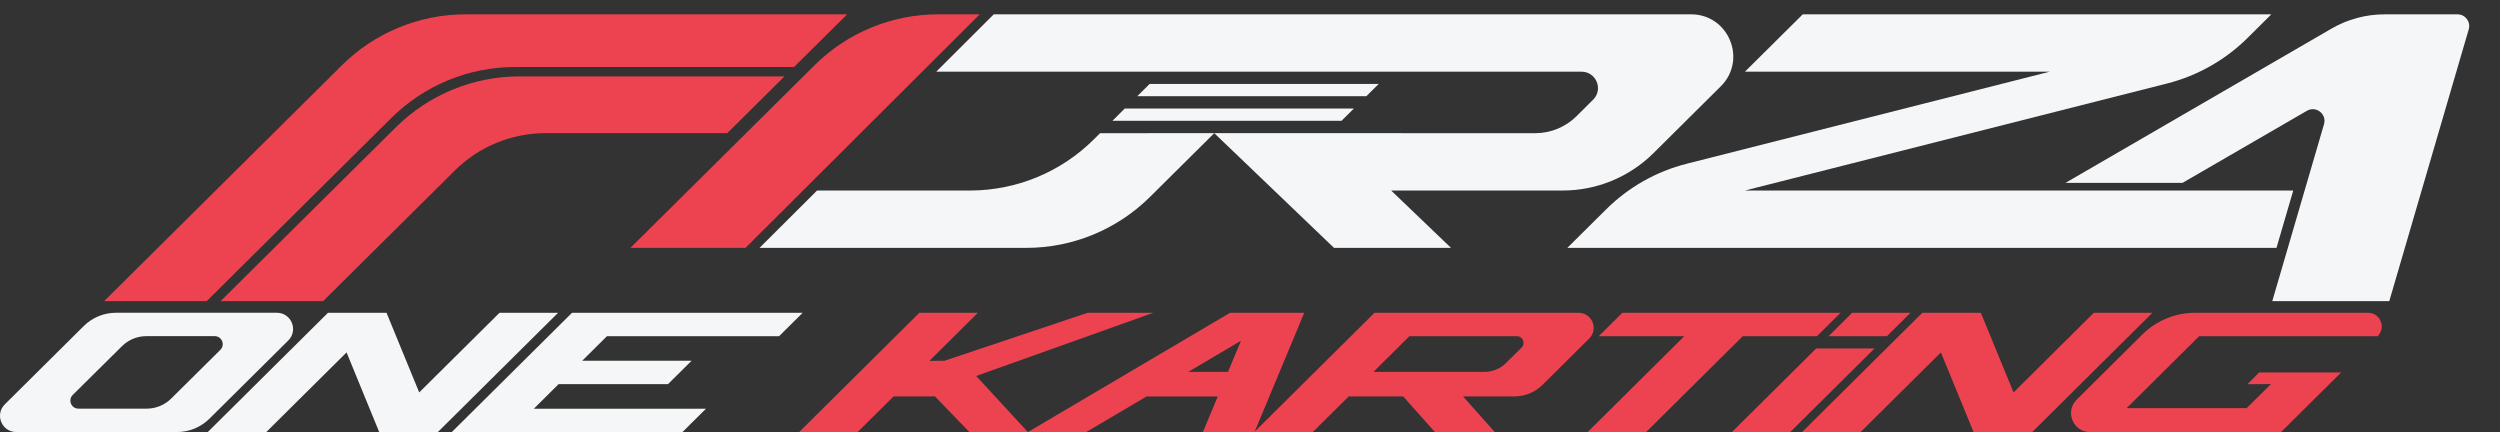
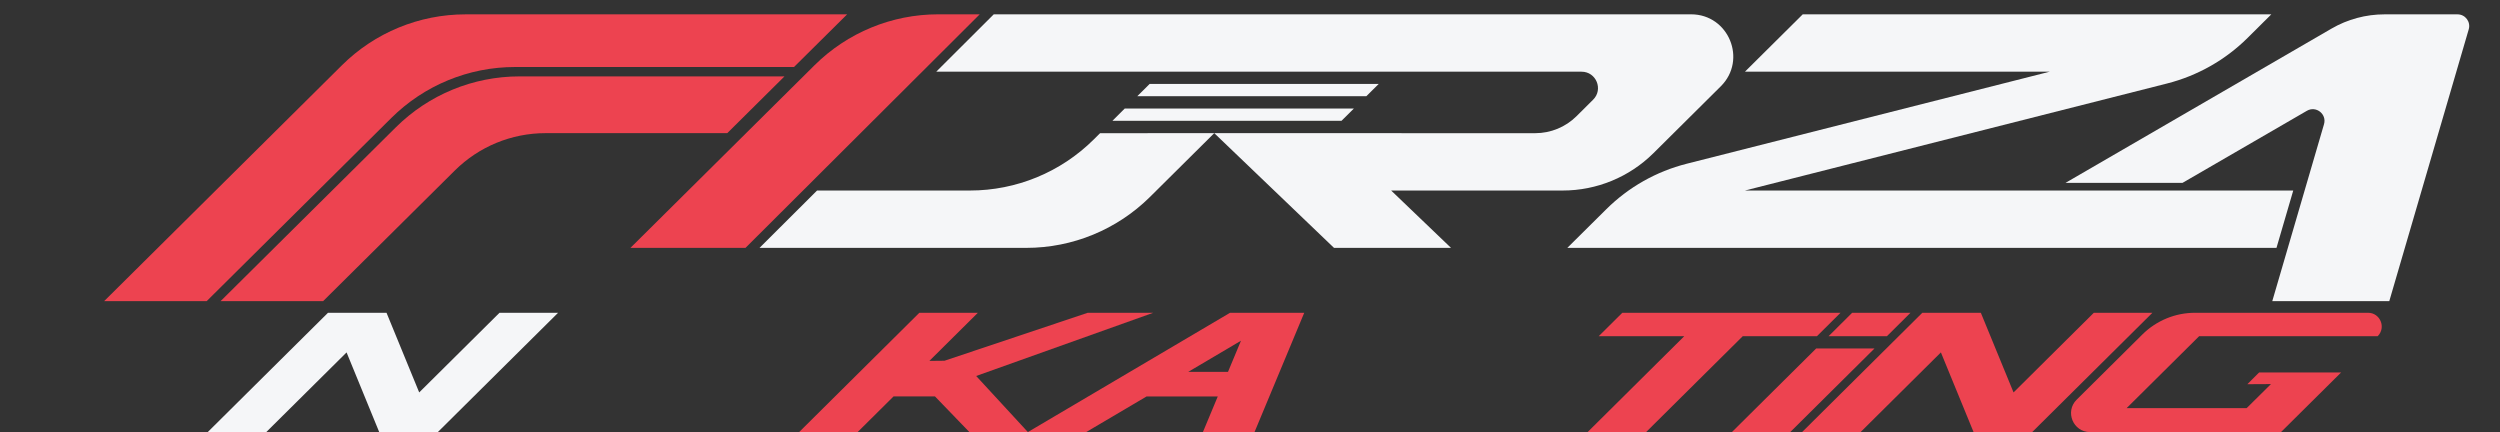
<svg xmlns="http://www.w3.org/2000/svg" width="81" height="14" viewBox="0 0 81 14" fill="none">
  <rect x="0" y="0" width="81" height="14" fill="#333333" stroke="none" />
  <path d="M71.252 10.893L68.903 13.223H72.792L73.579 12.444L72.814 12.448L73.197 12.067H75.853L73.904 14H67.718C67.169 14 66.894 13.335 67.285 12.948L69.412 10.838C69.866 10.387 70.48 10.134 71.119 10.134H76.725C77.12 10.134 77.317 10.614 77.037 10.893H71.252" fill="#ED4350" />
  <path d="M64.179 10.134H62.283L58.387 14H60.282L62.885 11.418L63.944 14H65.842L69.738 10.134H67.84L65.239 12.715L64.179 10.134" fill="#ED4350" />
  <path d="M59.246 10.893H61.136L61.9 10.134H60.01L59.246 10.893Z" fill="#ED4350" />
  <path d="M60.734 11.29L58.845 11.29L56.113 14H58.003L60.734 11.29" fill="#ED4350" />
  <path d="M58.869 10.893L59.633 10.134H52.563L51.798 10.893H54.57L51.438 14H53.333L56.465 10.893H58.869" fill="#ED4350" />
  <path d="M28.951 12.844L27.786 14H25.891L29.787 10.134H31.683L30.112 11.693L30.602 11.688L35.242 10.134H37.365L31.628 12.182L33.304 14H31.409L30.293 12.844H28.951" fill="#ED4350" />
-   <path d="M39.787 12.049L40.208 11.039L38.498 12.049H39.787ZM42.257 10.135L40.646 14H38.974L39.456 12.845H37.149L35.191 14H33.301L39.852 10.135H42.257Z" fill="#ED4350" />
+   <path d="M39.787 12.049L40.208 11.039L38.498 12.049H39.787ZM42.257 10.135L40.646 14H38.974L39.456 12.845H37.149L35.191 14H33.301L39.852 10.135H42.257" fill="#ED4350" />
  <path d="M24.154 8.031L31.743 0.464H30.396C28.896 0.464 27.456 1.057 26.391 2.114L20.426 8.031L24.154 8.031Z" fill="#ED4350" />
  <path d="M25.726 2.171H16.685C15.185 2.171 13.745 2.764 12.68 3.821L6.697 9.756H3.375L11.079 2.114C12.144 1.057 13.583 0.465 15.084 0.465H27.447L25.726 2.171Z" fill="#ED4350" />
  <path d="M23.563 4.314H17.674C16.573 4.314 15.518 4.749 14.737 5.524L10.47 9.756H7.148L12.826 4.124C13.891 3.068 15.33 2.475 16.831 2.475H25.417L23.563 4.314" fill="#ED4350" />
-   <path d="M49.299 11.261C49.436 11.126 49.34 10.893 49.148 10.893H45.664L44.499 12.049H48.094C48.358 12.049 48.611 11.944 48.797 11.759L49.299 11.261ZM51.147 10.135C51.582 10.135 51.799 10.662 51.49 10.969L49.978 12.468C49.736 12.709 49.408 12.844 49.066 12.844H47.402L48.432 14H46.493L45.463 12.844H43.698L42.532 14H40.637L44.533 10.135H51.147" fill="#ED4350" />
  <path d="M12.523 10.134H10.627L6.73 14H8.626L11.229 11.418L12.287 14H14.185L18.082 10.134H16.184L13.582 12.715L12.523 10.134Z" fill="#F5F6F8" />
-   <path d="M7.139 11.335C7.304 11.171 7.188 10.891 6.956 10.891H4.743C4.446 10.891 4.16 11.008 3.949 11.219L2.357 12.796C2.193 12.96 2.309 13.24 2.54 13.24H4.753C5.051 13.24 5.337 13.122 5.548 12.912L7.139 11.335ZM8.97 10.133C9.439 10.133 9.673 10.701 9.34 11.032L6.784 13.567C6.506 13.843 6.129 13.998 5.737 13.998H0.527C0.057 13.998 -0.177 13.43 0.157 13.1L2.713 10.564C2.991 10.288 3.368 10.133 3.76 10.133H8.97" fill="#F5F6F8" />
-   <path d="M21.643 12.446L22.407 11.688H18.863L19.665 10.893H25.242L26.007 10.134H18.534L14.637 14H22.11L22.874 13.242H17.297L18.098 12.446H21.643" fill="#F5F6F8" />
  <path d="M43.866 3.516H36.442L36.043 3.914H43.465L43.866 3.516Z" fill="#F5F6F8" />
  <path d="M44.671 2.719H37.249L36.848 3.117H44.269L44.671 2.719Z" fill="#F5F6F8" />
  <path d="M72.82 1.23L73.591 0.464H58.409L56.536 2.323H66.41L54.65 5.305C53.664 5.555 52.764 6.064 52.043 6.78L50.781 8.031H73.758L74.301 6.173H56.536L70.213 2.705C71.198 2.455 72.099 1.945 72.82 1.23" fill="#F5F6F8" />
  <path d="M73.622 9.756L75.298 4.024C75.394 3.696 75.04 3.418 74.743 3.59L70.713 5.925H66.922L75.544 0.925C76.064 0.624 76.656 0.465 77.257 0.465H79.624C79.876 0.465 80.058 0.707 79.987 0.95L77.413 9.756H73.622" fill="#F5F6F8" />
  <path d="M32.198 0.464H54.791C56.01 0.464 56.618 1.94 55.752 2.798L53.57 4.964C52.789 5.738 51.733 6.173 50.633 6.173H45.073L47.013 8.031H43.222L39.342 4.314L37.258 6.382C36.192 7.438 34.753 8.031 33.253 8.031H24.609L26.473 6.173H31.427C32.928 6.173 34.367 5.58 35.432 4.524L35.643 4.315L39.342 4.314L49.744 4.315C50.244 4.315 50.724 4.117 51.079 3.765L51.617 3.23C51.954 2.897 51.717 2.323 51.243 2.323H30.334L32.198 0.464" fill="#F5F6F8" />
</svg>